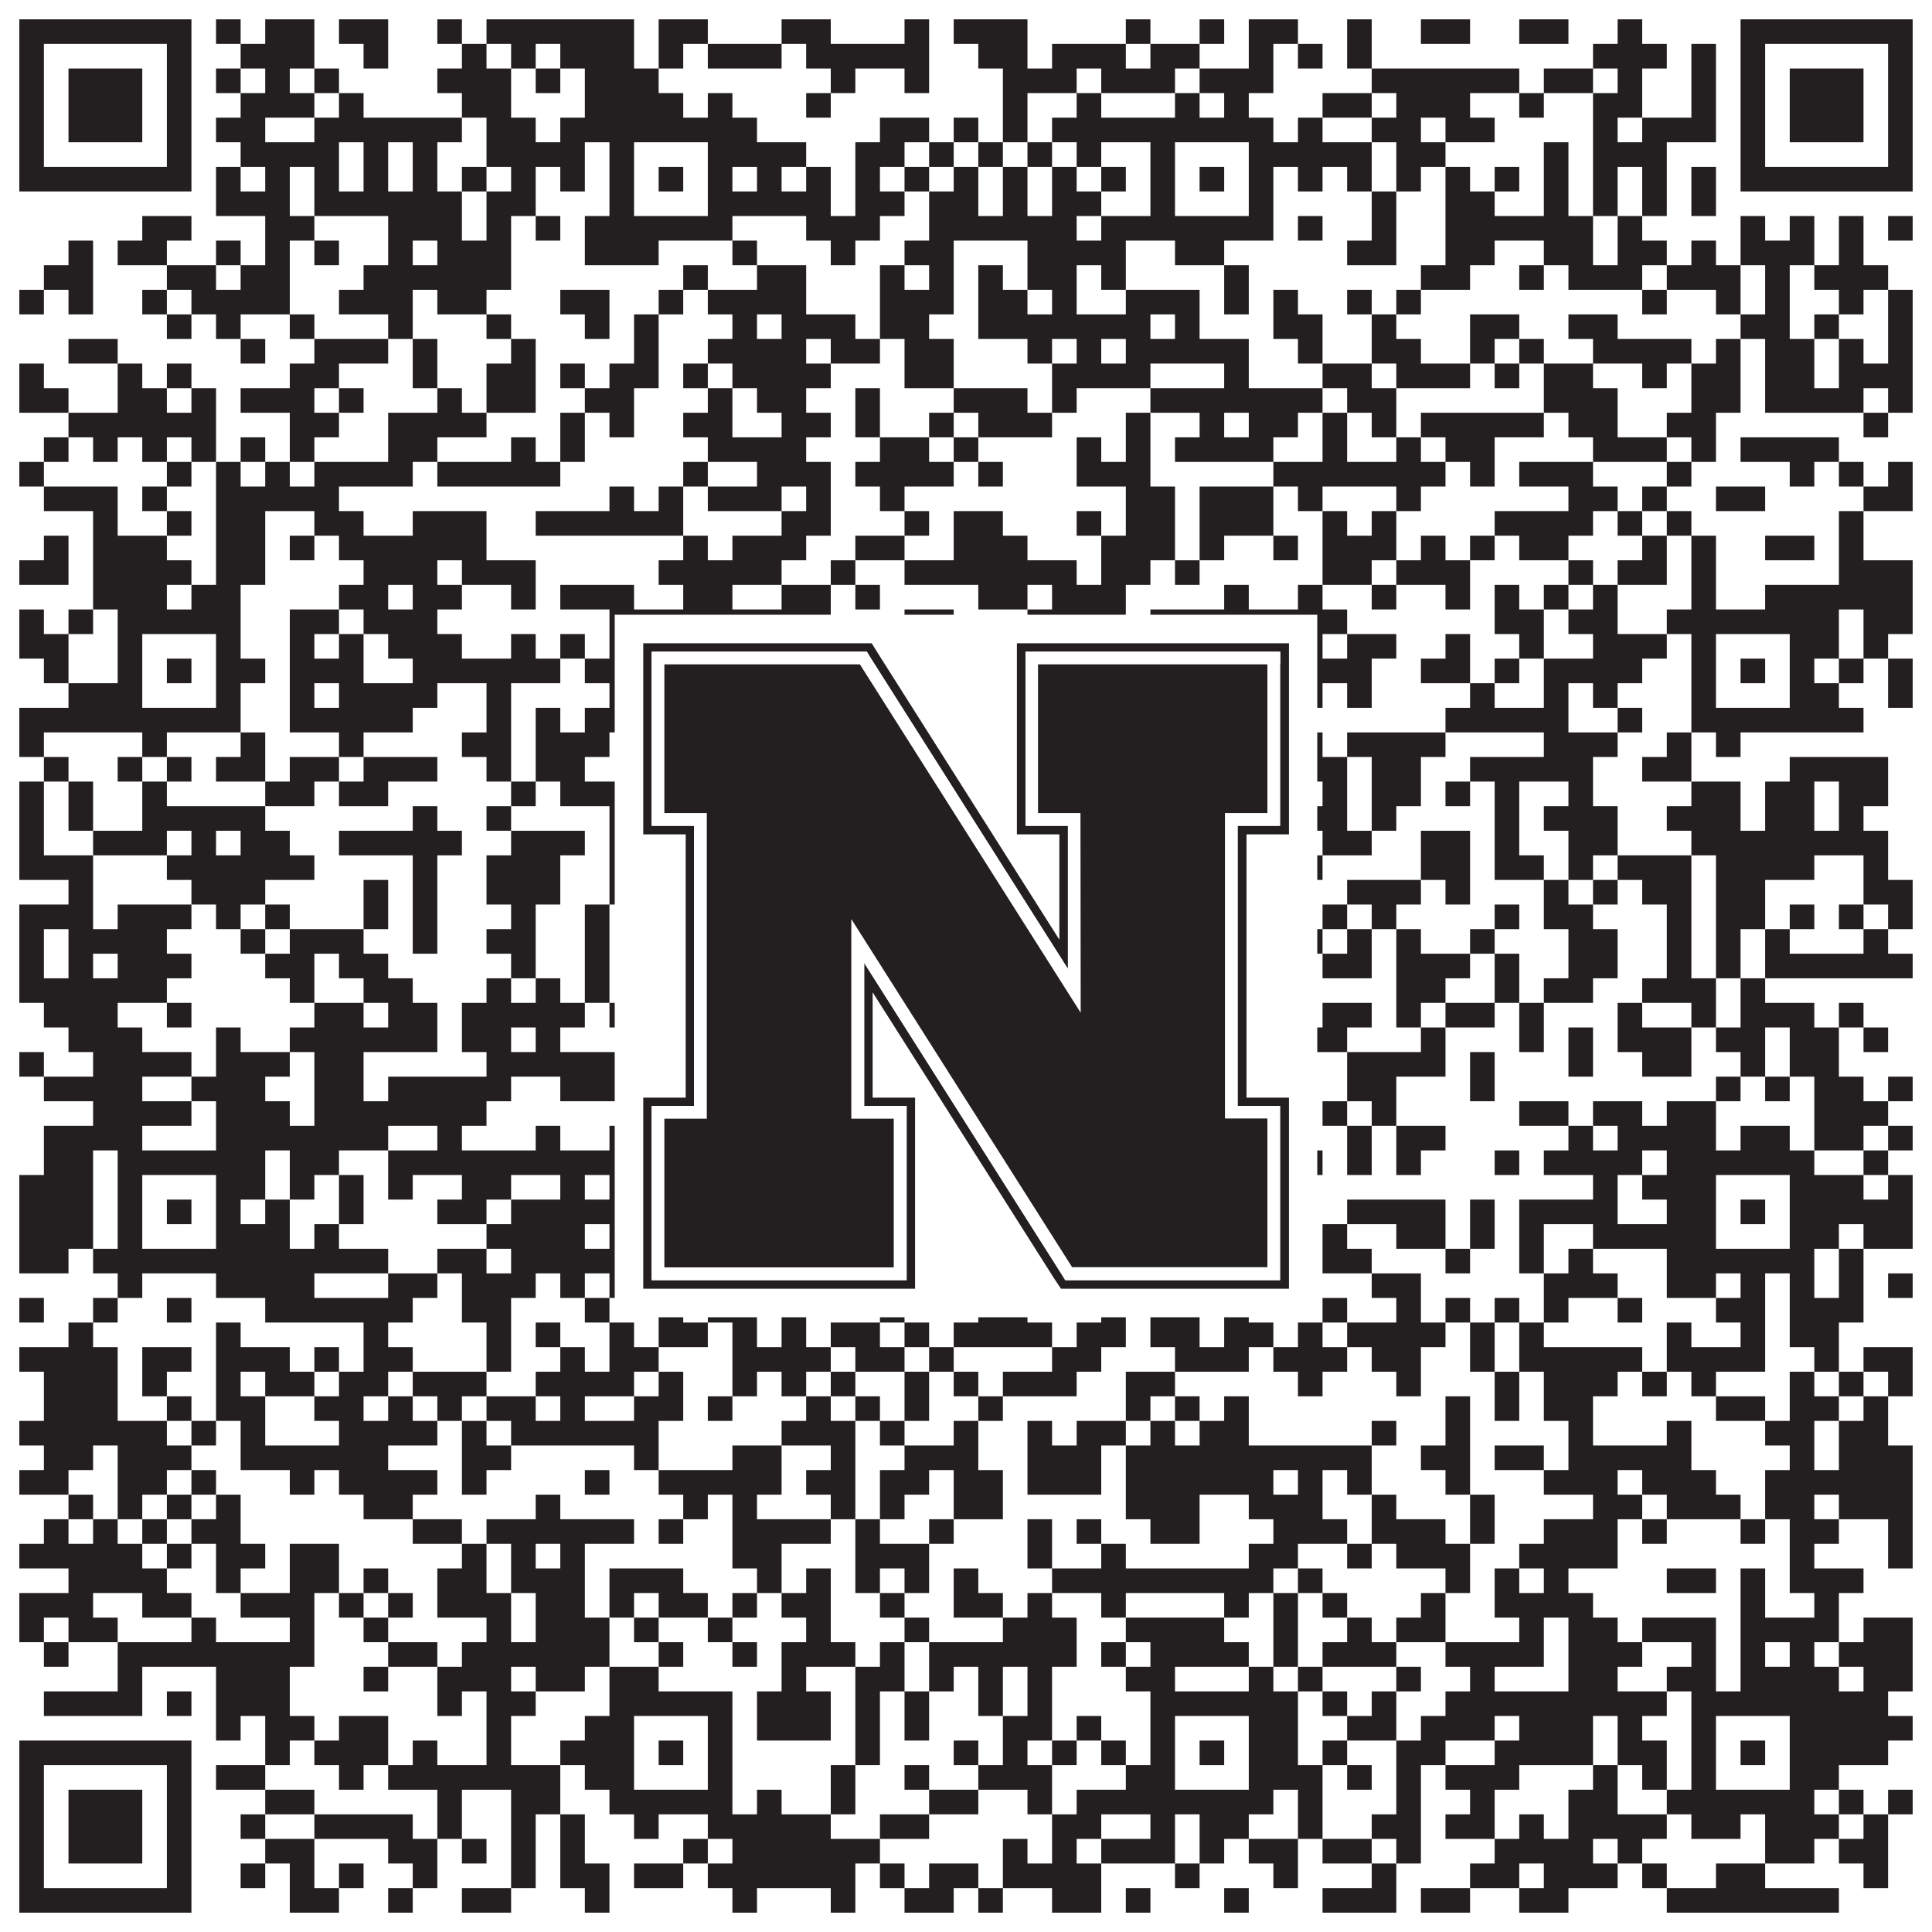
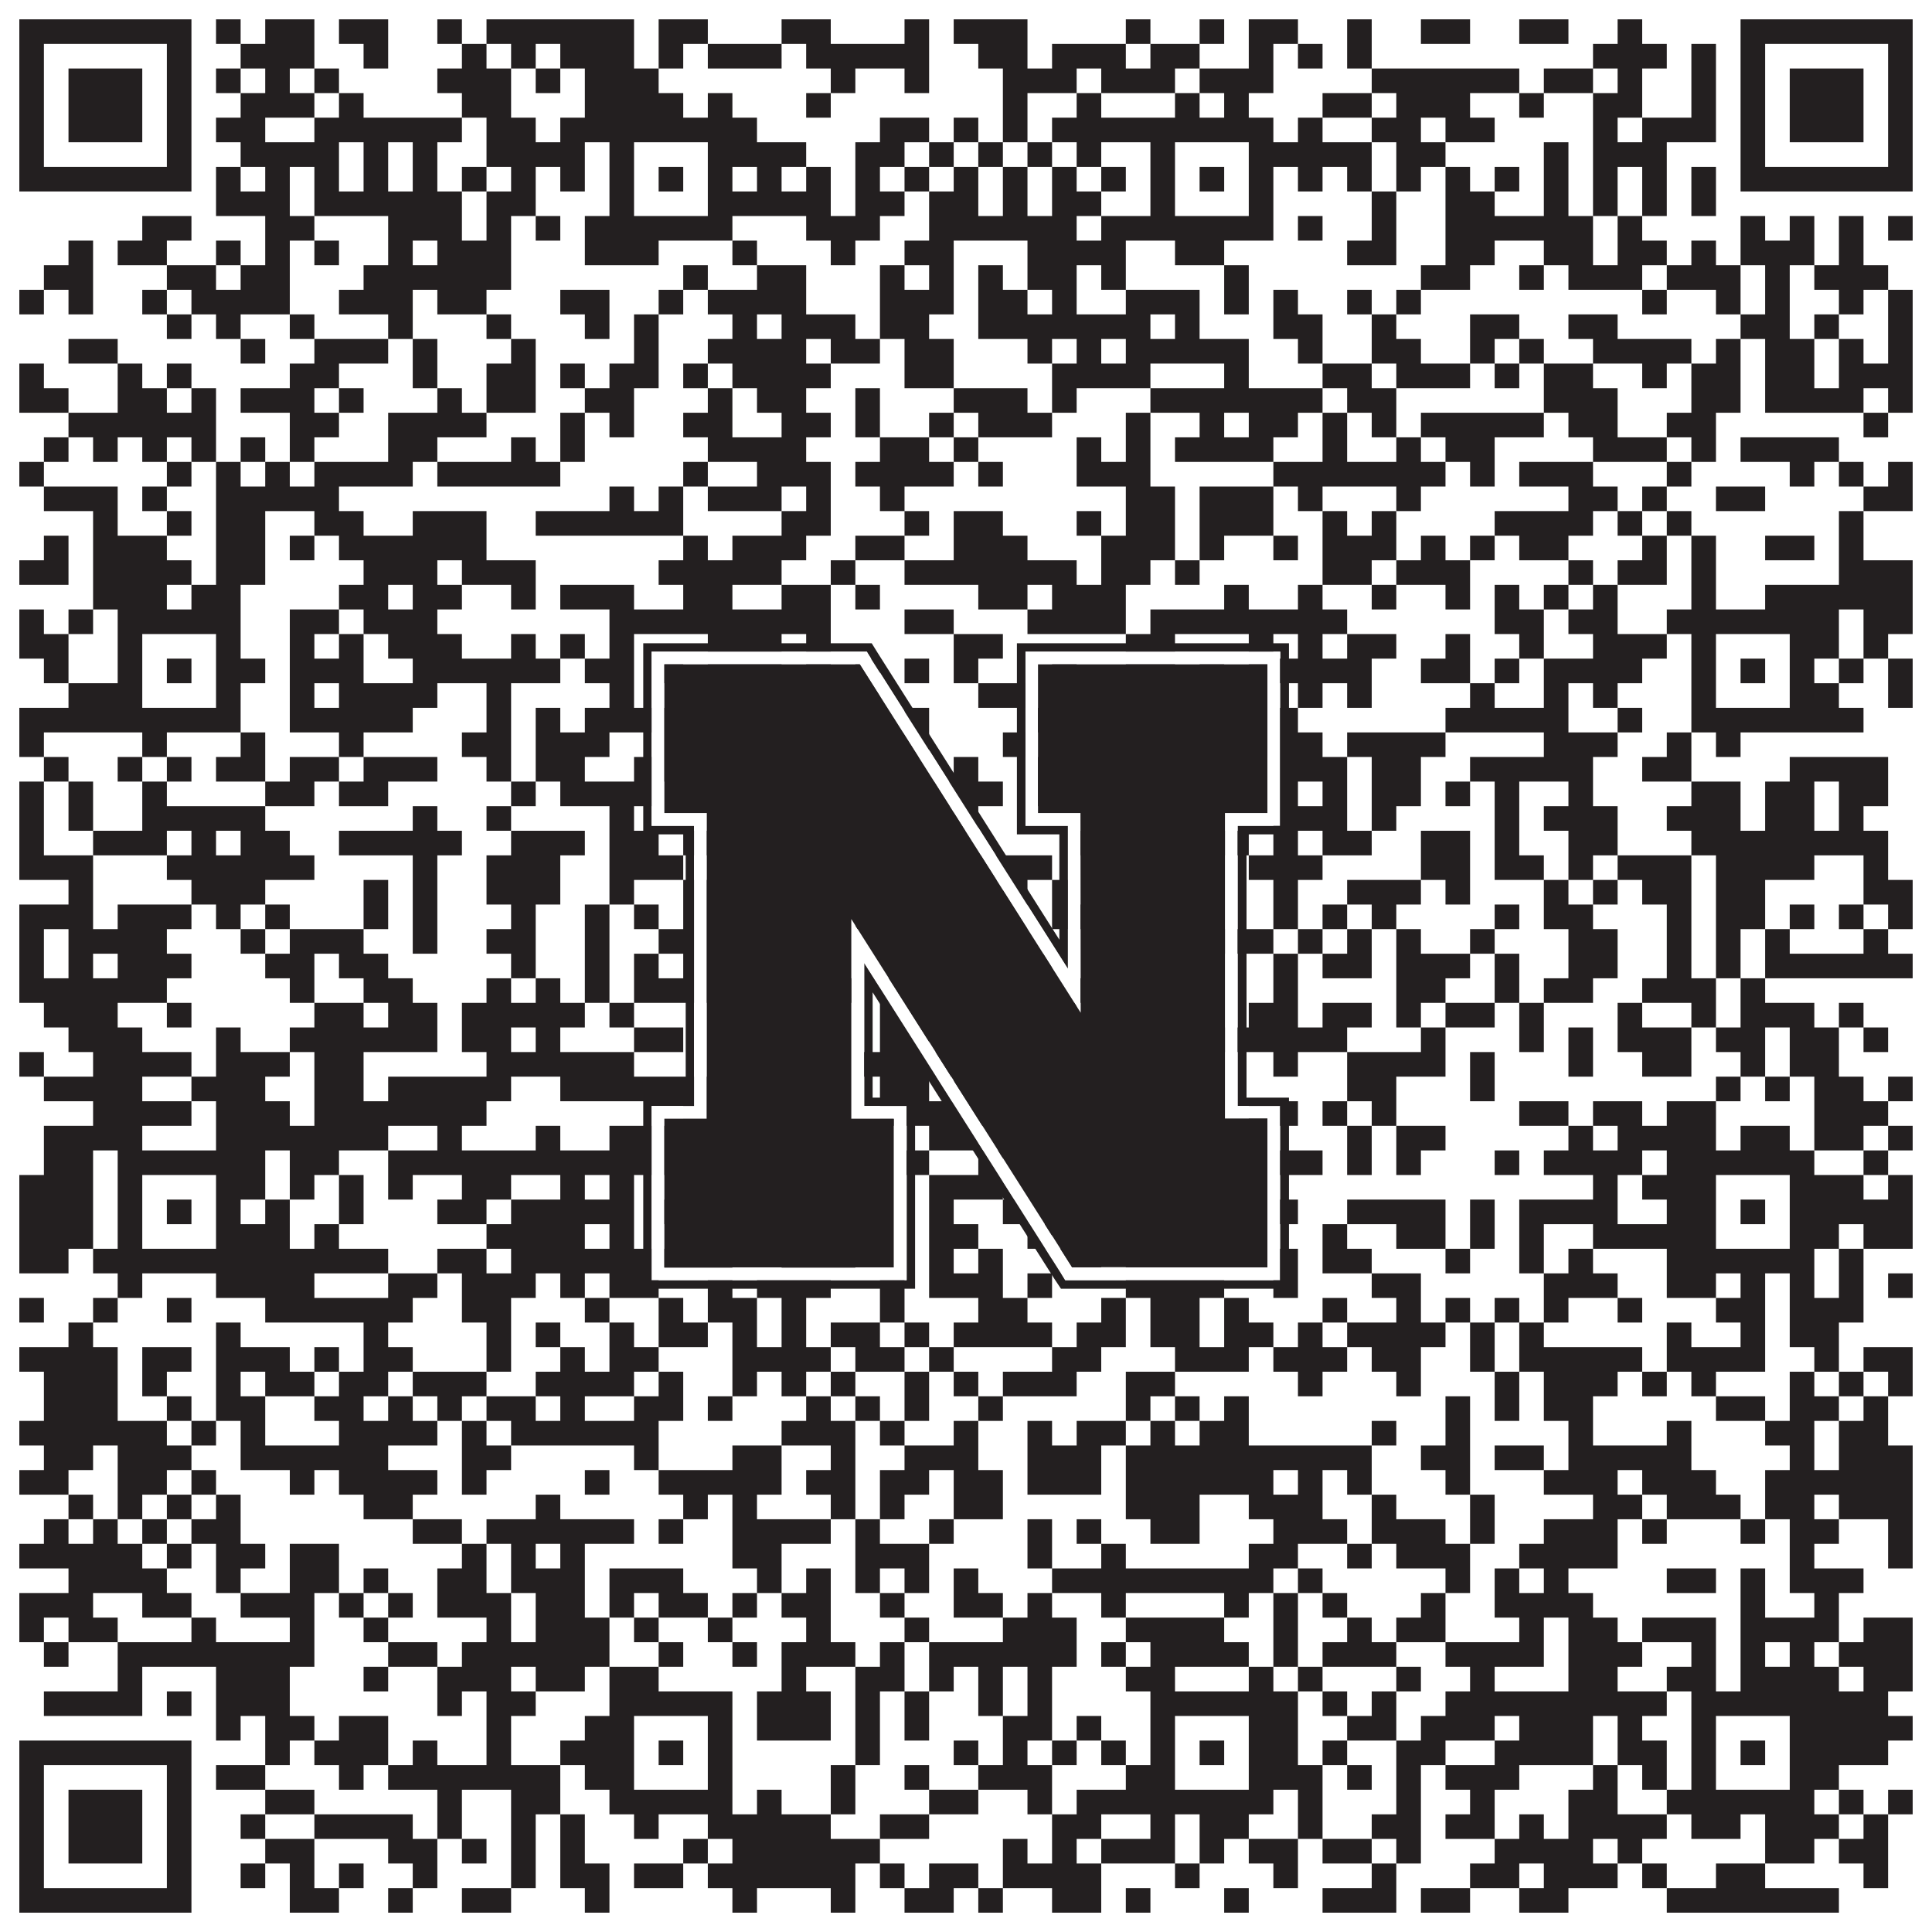
<svg xmlns="http://www.w3.org/2000/svg" version="1.1" width="1100px" height="1100px" viewBox="0 0 1100 1100">
  <rect x="0" y="0" width="1100" height="1100" fill="#ffffff" fill-opacity="1" />
  <path fill="#231f20" fill-opacity="1" d="M11,11L109,11L109,25L11,25ZM123,11L137,11L137,25L123,25ZM151,11L179,11L179,25L151,25ZM193,11L221,11L221,25L193,25ZM249,11L263,11L263,25L249,25ZM277,11L361,11L361,25L277,25ZM375,11L403,11L403,25L375,25ZM445,11L473,11L473,25L445,25ZM515,11L529,11L529,25L515,25ZM543,11L585,11L585,25L543,25ZM641,11L655,11L655,25L641,25ZM683,11L697,11L697,25L683,25ZM711,11L739,11L739,25L711,25ZM767,11L781,11L781,25L767,25ZM809,11L837,11L837,25L809,25ZM865,11L893,11L893,25L865,25ZM921,11L935,11L935,25L921,25ZM991,11L1089,11L1089,25L991,25ZM11,25L25,25L25,39L11,39ZM95,25L109,25L109,39L95,39ZM137,25L179,25L179,39L137,39ZM207,25L221,25L221,39L207,39ZM263,25L277,25L277,39L263,39ZM291,25L305,25L305,39L291,39ZM319,25L361,25L361,39L319,39ZM375,25L389,25L389,39L375,39ZM403,25L445,25L445,39L403,39ZM459,25L529,25L529,39L459,39ZM557,25L585,25L585,39L557,39ZM599,25L641,25L641,39L599,39ZM655,25L683,25L683,39L655,39ZM711,25L725,25L725,39L711,39ZM739,25L753,25L753,39L739,39ZM767,25L781,25L781,39L767,39ZM907,25L949,25L949,39L907,39ZM963,25L977,25L977,39L963,39ZM991,25L1005,25L1005,39L991,39ZM1075,25L1089,25L1089,39L1075,39ZM11,39L25,39L25,53L11,53ZM39,39L81,39L81,53L39,53ZM95,39L109,39L109,53L95,53ZM123,39L137,39L137,53L123,53ZM151,39L165,39L165,53L151,53ZM179,39L193,39L193,53L179,53ZM249,39L291,39L291,53L249,53ZM305,39L319,39L319,53L305,53ZM333,39L375,39L375,53L333,53ZM473,39L487,39L487,53L473,53ZM515,39L529,39L529,53L515,53ZM571,39L613,39L613,53L571,53ZM627,39L669,39L669,53L627,53ZM683,39L725,39L725,53L683,53ZM781,39L865,39L865,53L781,53ZM879,39L907,39L907,53L879,53ZM921,39L935,39L935,53L921,53ZM963,39L977,39L977,53L963,53ZM991,39L1005,39L1005,53L991,53ZM1019,39L1061,39L1061,53L1019,53ZM1075,39L1089,39L1089,53L1075,53ZM11,53L25,53L25,67L11,67ZM39,53L81,53L81,67L39,67ZM95,53L109,53L109,67L95,67ZM137,53L179,53L179,67L137,67ZM193,53L207,53L207,67L193,67ZM263,53L291,53L291,67L263,67ZM333,53L389,53L389,67L333,67ZM403,53L417,53L417,67L403,67ZM459,53L473,53L473,67L459,67ZM571,53L585,53L585,67L571,67ZM613,53L627,53L627,67L613,67ZM669,53L683,53L683,67L669,67ZM697,53L711,53L711,67L697,67ZM753,53L781,53L781,67L753,67ZM795,53L837,53L837,67L795,67ZM865,53L879,53L879,67L865,67ZM907,53L935,53L935,67L907,67ZM963,53L977,53L977,67L963,67ZM991,53L1005,53L1005,67L991,67ZM1019,53L1061,53L1061,67L1019,67ZM1075,53L1089,53L1089,67L1075,67ZM11,67L25,67L25,81L11,81ZM39,67L81,67L81,81L39,81ZM95,67L109,67L109,81L95,81ZM123,67L151,67L151,81L123,81ZM179,67L263,67L263,81L179,81ZM277,67L305,67L305,81L277,81ZM319,67L431,67L431,81L319,81ZM501,67L529,67L529,81L501,81ZM543,67L557,67L557,81L543,81ZM571,67L585,67L585,81L571,81ZM599,67L725,67L725,81L599,81ZM739,67L753,67L753,81L739,81ZM781,67L809,67L809,81L781,81ZM823,67L851,67L851,81L823,81ZM907,67L921,67L921,81L907,81ZM935,67L977,67L977,81L935,81ZM991,67L1005,67L1005,81L991,81ZM1019,67L1061,67L1061,81L1019,81ZM1075,67L1089,67L1089,81L1075,81ZM11,81L25,81L25,95L11,95ZM95,81L109,81L109,95L95,95ZM137,81L193,81L193,95L137,95ZM207,81L221,81L221,95L207,95ZM235,81L249,81L249,95L235,95ZM277,81L333,81L333,95L277,95ZM347,81L361,81L361,95L347,95ZM403,81L459,81L459,95L403,95ZM487,81L515,81L515,95L487,95ZM529,81L543,81L543,95L529,95ZM557,81L571,81L571,95L557,95ZM585,81L599,81L599,95L585,95ZM613,81L627,81L627,95L613,95ZM655,81L669,81L669,95L655,95ZM711,81L781,81L781,95L711,95ZM795,81L823,81L823,95L795,95ZM879,81L893,81L893,95L879,95ZM907,81L949,81L949,95L907,95ZM991,81L1005,81L1005,95L991,95ZM1075,81L1089,81L1089,95L1075,95ZM11,95L109,95L109,109L11,109ZM123,95L137,95L137,109L123,109ZM151,95L165,95L165,109L151,109ZM179,95L193,95L193,109L179,109ZM207,95L221,95L221,109L207,109ZM235,95L249,95L249,109L235,109ZM263,95L277,95L277,109L263,109ZM291,95L305,95L305,109L291,109ZM319,95L333,95L333,109L319,109ZM347,95L361,95L361,109L347,109ZM375,95L389,95L389,109L375,109ZM403,95L417,95L417,109L403,109ZM431,95L445,95L445,109L431,109ZM459,95L473,95L473,109L459,109ZM487,95L501,95L501,109L487,109ZM515,95L529,95L529,109L515,109ZM543,95L557,95L557,109L543,109ZM571,95L585,95L585,109L571,109ZM599,95L613,95L613,109L599,109ZM627,95L641,95L641,109L627,109ZM655,95L669,95L669,109L655,109ZM683,95L697,95L697,109L683,109ZM711,95L725,95L725,109L711,109ZM739,95L753,95L753,109L739,109ZM767,95L781,95L781,109L767,109ZM795,95L809,95L809,109L795,109ZM823,95L837,95L837,109L823,109ZM851,95L865,95L865,109L851,109ZM879,95L893,95L893,109L879,109ZM907,95L921,95L921,109L907,109ZM935,95L949,95L949,109L935,109ZM963,95L977,95L977,109L963,109ZM991,95L1089,95L1089,109L991,109ZM123,109L165,109L165,123L123,123ZM179,109L263,109L263,123L179,123ZM277,109L305,109L305,123L277,123ZM347,109L361,109L361,123L347,123ZM403,109L473,109L473,123L403,123ZM487,109L515,109L515,123L487,123ZM529,109L557,109L557,123L529,123ZM571,109L585,109L585,123L571,123ZM599,109L627,109L627,123L599,123ZM655,109L669,109L669,123L655,123ZM711,109L725,109L725,123L711,123ZM781,109L795,109L795,123L781,123ZM823,109L851,109L851,123L823,123ZM879,109L893,109L893,123L879,123ZM907,109L921,109L921,123L907,123ZM935,109L949,109L949,123L935,123ZM963,109L977,109L977,123L963,123ZM81,123L109,123L109,137L81,137ZM151,123L179,123L179,137L151,137ZM221,123L263,123L263,137L221,137ZM277,123L291,123L291,137L277,137ZM305,123L319,123L319,137L305,137ZM333,123L417,123L417,137L333,137ZM459,123L501,123L501,137L459,137ZM529,123L613,123L613,137L529,137ZM627,123L725,123L725,137L627,137ZM739,123L753,123L753,137L739,137ZM781,123L795,123L795,137L781,137ZM823,123L907,123L907,137L823,137ZM921,123L935,123L935,137L921,137ZM991,123L1005,123L1005,137L991,137ZM1019,123L1033,123L1033,137L1019,137ZM1047,123L1061,123L1061,137L1047,137ZM1075,123L1089,123L1089,137L1075,137ZM39,137L53,137L53,151L39,151ZM67,137L95,137L95,151L67,151ZM123,137L137,137L137,151L123,151ZM151,137L165,137L165,151L151,151ZM179,137L193,137L193,151L179,151ZM221,137L235,137L235,151L221,151ZM249,137L291,137L291,151L249,151ZM333,137L375,137L375,151L333,151ZM417,137L431,137L431,151L417,151ZM473,137L487,137L487,151L473,151ZM515,137L543,137L543,151L515,151ZM585,137L641,137L641,151L585,151ZM669,137L697,137L697,151L669,151ZM767,137L795,137L795,151L767,151ZM823,137L851,137L851,151L823,151ZM879,137L907,137L907,151L879,151ZM921,137L949,137L949,151L921,151ZM963,137L977,137L977,151L963,151ZM991,137L1033,137L1033,151L991,151ZM1047,137L1061,137L1061,151L1047,151ZM25,151L53,151L53,165L25,165ZM95,151L123,151L123,165L95,165ZM137,151L165,151L165,165L137,165ZM207,151L291,151L291,165L207,165ZM389,151L403,151L403,165L389,165ZM431,151L459,151L459,165L431,165ZM501,151L515,151L515,165L501,165ZM529,151L543,151L543,165L529,165ZM557,151L571,151L571,165L557,165ZM585,151L613,151L613,165L585,165ZM627,151L641,151L641,165L627,165ZM697,151L711,151L711,165L697,165ZM809,151L837,151L837,165L809,165ZM865,151L879,151L879,165L865,165ZM893,151L935,151L935,165L893,165ZM949,151L991,151L991,165L949,165ZM1005,151L1019,151L1019,165L1005,165ZM1033,151L1075,151L1075,165L1033,165ZM11,165L25,165L25,179L11,179ZM39,165L53,165L53,179L39,179ZM81,165L95,165L95,179L81,179ZM109,165L165,165L165,179L109,179ZM193,165L235,165L235,179L193,179ZM249,165L277,165L277,179L249,179ZM319,165L347,165L347,179L319,179ZM375,165L389,165L389,179L375,179ZM403,165L459,165L459,179L403,179ZM501,165L543,165L543,179L501,179ZM557,165L585,165L585,179L557,179ZM599,165L613,165L613,179L599,179ZM641,165L683,165L683,179L641,179ZM697,165L711,165L711,179L697,179ZM725,165L739,165L739,179L725,179ZM767,165L781,165L781,179L767,179ZM795,165L809,165L809,179L795,179ZM935,165L949,165L949,179L935,179ZM977,165L991,165L991,179L977,179ZM1005,165L1019,165L1019,179L1005,179ZM1047,165L1061,165L1061,179L1047,179ZM1075,165L1089,165L1089,179L1075,179ZM95,179L109,179L109,193L95,193ZM123,179L137,179L137,193L123,193ZM165,179L179,179L179,193L165,193ZM221,179L235,179L235,193L221,193ZM277,179L291,179L291,193L277,193ZM333,179L347,179L347,193L333,193ZM361,179L375,179L375,193L361,193ZM417,179L431,179L431,193L417,193ZM445,179L487,179L487,193L445,193ZM501,179L529,179L529,193L501,193ZM557,179L655,179L655,193L557,193ZM669,179L683,179L683,193L669,193ZM725,179L753,179L753,193L725,193ZM781,179L795,179L795,193L781,193ZM837,179L865,179L865,193L837,193ZM893,179L921,179L921,193L893,193ZM991,179L1019,179L1019,193L991,193ZM1033,179L1047,179L1047,193L1033,193ZM1075,179L1089,179L1089,193L1075,193ZM39,193L67,193L67,207L39,207ZM137,193L151,193L151,207L137,207ZM179,193L221,193L221,207L179,207ZM235,193L249,193L249,207L235,207ZM291,193L305,193L305,207L291,207ZM361,193L375,193L375,207L361,207ZM403,193L459,193L459,207L403,207ZM473,193L501,193L501,207L473,207ZM515,193L543,193L543,207L515,207ZM585,193L599,193L599,207L585,207ZM613,193L627,193L627,207L613,207ZM641,193L711,193L711,207L641,207ZM739,193L753,193L753,207L739,207ZM781,193L809,193L809,207L781,207ZM837,193L851,193L851,207L837,207ZM865,193L879,193L879,207L865,207ZM907,193L963,193L963,207L907,207ZM977,193L991,193L991,207L977,207ZM1005,193L1033,193L1033,207L1005,207ZM1047,193L1061,193L1061,207L1047,207ZM1075,193L1089,193L1089,207L1075,207ZM11,207L25,207L25,221L11,221ZM67,207L81,207L81,221L67,221ZM95,207L109,207L109,221L95,221ZM165,207L193,207L193,221L165,221ZM235,207L249,207L249,221L235,221ZM277,207L305,207L305,221L277,221ZM319,207L333,207L333,221L319,221ZM347,207L375,207L375,221L347,221ZM389,207L403,207L403,221L389,221ZM417,207L473,207L473,221L417,221ZM515,207L543,207L543,221L515,221ZM599,207L655,207L655,221L599,221ZM697,207L711,207L711,221L697,221ZM753,207L781,207L781,221L753,221ZM795,207L837,207L837,221L795,221ZM851,207L865,207L865,221L851,221ZM879,207L907,207L907,221L879,221ZM935,207L949,207L949,221L935,221ZM963,207L991,207L991,221L963,221ZM1005,207L1033,207L1033,221L1005,221ZM1047,207L1089,207L1089,221L1047,221ZM11,221L39,221L39,235L11,235ZM67,221L95,221L95,235L67,235ZM109,221L123,221L123,235L109,235ZM137,221L179,221L179,235L137,235ZM193,221L207,221L207,235L193,235ZM249,221L263,221L263,235L249,235ZM277,221L305,221L305,235L277,235ZM333,221L361,221L361,235L333,235ZM403,221L417,221L417,235L403,235ZM431,221L459,221L459,235L431,235ZM487,221L501,221L501,235L487,235ZM543,221L585,221L585,235L543,235ZM599,221L613,221L613,235L599,235ZM655,221L753,221L753,235L655,235ZM767,221L795,221L795,235L767,235ZM879,221L921,221L921,235L879,235ZM963,221L991,221L991,235L963,235ZM1005,221L1061,221L1061,235L1005,235ZM1075,221L1089,221L1089,235L1075,235ZM39,235L123,235L123,249L39,249ZM165,235L193,235L193,249L165,249ZM221,235L277,235L277,249L221,249ZM319,235L333,235L333,249L319,249ZM347,235L361,235L361,249L347,249ZM389,235L417,235L417,249L389,249ZM445,235L473,235L473,249L445,249ZM487,235L501,235L501,249L487,249ZM529,235L543,235L543,249L529,249ZM557,235L599,235L599,249L557,249ZM641,235L655,235L655,249L641,249ZM683,235L697,235L697,249L683,249ZM711,235L739,235L739,249L711,249ZM753,235L767,235L767,249L753,249ZM781,235L795,235L795,249L781,249ZM809,235L879,235L879,249L809,249ZM893,235L921,235L921,249L893,249ZM949,235L977,235L977,249L949,249ZM1061,235L1075,235L1075,249L1061,249ZM25,249L39,249L39,263L25,263ZM53,249L67,249L67,263L53,263ZM81,249L95,249L95,263L81,263ZM109,249L123,249L123,263L109,263ZM137,249L151,249L151,263L137,263ZM165,249L179,249L179,263L165,263ZM221,249L249,249L249,263L221,263ZM291,249L305,249L305,263L291,263ZM319,249L333,249L333,263L319,263ZM403,249L459,249L459,263L403,263ZM501,249L529,249L529,263L501,263ZM543,249L557,249L557,263L543,263ZM613,249L627,249L627,263L613,263ZM641,249L655,249L655,263L641,263ZM669,249L725,249L725,263L669,263ZM753,249L767,249L767,263L753,263ZM795,249L809,249L809,263L795,263ZM823,249L851,249L851,263L823,263ZM907,249L949,249L949,263L907,263ZM963,249L977,249L977,263L963,263ZM991,249L1047,249L1047,263L991,263ZM11,263L25,263L25,277L11,277ZM95,263L109,263L109,277L95,277ZM123,263L137,263L137,277L123,277ZM151,263L165,263L165,277L151,277ZM179,263L235,263L235,277L179,277ZM249,263L319,263L319,277L249,277ZM389,263L403,263L403,277L389,277ZM431,263L473,263L473,277L431,277ZM487,263L543,263L543,277L487,277ZM557,263L571,263L571,277L557,277ZM613,263L655,263L655,277L613,277ZM725,263L823,263L823,277L725,277ZM837,263L851,263L851,277L837,277ZM865,263L907,263L907,277L865,277ZM949,263L963,263L963,277L949,277ZM1019,263L1033,263L1033,277L1019,277ZM1047,263L1061,263L1061,277L1047,277ZM1075,263L1089,263L1089,277L1075,277ZM25,277L67,277L67,291L25,291ZM81,277L95,277L95,291L81,291ZM123,277L193,277L193,291L123,291ZM347,277L361,277L361,291L347,291ZM375,277L389,277L389,291L375,291ZM403,277L445,277L445,291L403,291ZM459,277L473,277L473,291L459,291ZM501,277L515,277L515,291L501,291ZM641,277L669,277L669,291L641,291ZM683,277L725,277L725,291L683,291ZM739,277L753,277L753,291L739,291ZM795,277L809,277L809,291L795,291ZM893,277L921,277L921,291L893,291ZM935,277L949,277L949,291L935,291ZM977,277L1005,277L1005,291L977,291ZM1061,277L1089,277L1089,291L1061,291ZM53,291L67,291L67,305L53,305ZM95,291L109,291L109,305L95,305ZM123,291L151,291L151,305L123,305ZM179,291L207,291L207,305L179,305ZM235,291L277,291L277,305L235,305ZM305,291L389,291L389,305L305,305ZM445,291L473,291L473,305L445,305ZM515,291L529,291L529,305L515,305ZM543,291L571,291L571,305L543,305ZM613,291L627,291L627,305L613,305ZM641,291L669,291L669,305L641,305ZM683,291L725,291L725,305L683,305ZM753,291L767,291L767,305L753,305ZM781,291L795,291L795,305L781,305ZM851,291L907,291L907,305L851,305ZM921,291L935,291L935,305L921,305ZM949,291L963,291L963,305L949,305ZM1047,291L1061,291L1061,305L1047,305ZM25,305L39,305L39,319L25,319ZM53,305L95,305L95,319L53,319ZM123,305L151,305L151,319L123,319ZM165,305L179,305L179,319L165,319ZM193,305L277,305L277,319L193,319ZM389,305L403,305L403,319L389,319ZM417,305L459,305L459,319L417,319ZM487,305L515,305L515,319L487,319ZM543,305L585,305L585,319L543,319ZM627,305L669,305L669,319L627,319ZM683,305L697,305L697,319L683,319ZM725,305L739,305L739,319L725,319ZM753,305L795,305L795,319L753,319ZM809,305L823,305L823,319L809,319ZM837,305L851,305L851,319L837,319ZM865,305L893,305L893,319L865,319ZM935,305L949,305L949,319L935,319ZM963,305L977,305L977,319L963,319ZM1005,305L1033,305L1033,319L1005,319ZM1047,305L1061,305L1061,319L1047,319ZM11,319L39,319L39,333L11,333ZM53,319L109,319L109,333L53,333ZM123,319L151,319L151,333L123,333ZM207,319L249,319L249,333L207,333ZM263,319L305,319L305,333L263,333ZM375,319L445,319L445,333L375,333ZM473,319L487,319L487,333L473,333ZM515,319L613,319L613,333L515,333ZM627,319L655,319L655,333L627,333ZM669,319L683,319L683,333L669,333ZM753,319L781,319L781,333L753,333ZM795,319L837,319L837,333L795,333ZM893,319L907,319L907,333L893,333ZM921,319L949,319L949,333L921,333ZM963,319L977,319L977,333L963,333ZM1047,319L1089,319L1089,333L1047,333ZM53,333L95,333L95,347L53,347ZM109,333L137,333L137,347L109,347ZM193,333L221,333L221,347L193,347ZM235,333L263,333L263,347L235,347ZM291,333L305,333L305,347L291,347ZM319,333L361,333L361,347L319,347ZM389,333L417,333L417,347L389,347ZM445,333L473,333L473,347L445,347ZM487,333L501,333L501,347L487,347ZM557,333L585,333L585,347L557,347ZM599,333L641,333L641,347L599,347ZM697,333L711,333L711,347L697,347ZM739,333L753,333L753,347L739,347ZM781,333L795,333L795,347L781,347ZM823,333L837,333L837,347L823,347ZM851,333L865,333L865,347L851,347ZM879,333L893,333L893,347L879,347ZM907,333L921,333L921,347L907,347ZM963,333L977,333L977,347L963,347ZM1005,333L1089,333L1089,347L1005,347ZM11,347L25,347L25,361L11,361ZM39,347L53,347L53,361L39,361ZM67,347L137,347L137,361L67,361ZM165,347L193,347L193,361L165,361ZM207,347L249,347L249,361L207,361ZM347,347L473,347L473,361L347,361ZM515,347L543,347L543,361L515,361ZM585,347L641,347L641,361L585,361ZM655,347L767,347L767,361L655,361ZM851,347L879,347L879,361L851,361ZM893,347L921,347L921,361L893,361ZM949,347L1047,347L1047,361L949,361ZM1061,347L1089,347L1089,361L1061,361ZM11,361L39,361L39,375L11,375ZM67,361L81,361L81,375L67,375ZM123,361L137,361L137,375L123,375ZM165,361L179,361L179,375L165,375ZM193,361L207,361L207,375L193,375ZM221,361L263,361L263,375L221,375ZM291,361L305,361L305,375L291,375ZM319,361L333,361L333,375L319,375ZM347,361L361,361L361,375L347,375ZM403,361L445,361L445,375L403,375ZM459,361L473,361L473,375L459,375ZM543,361L571,361L571,375L543,375ZM641,361L669,361L669,375L641,375ZM711,361L725,361L725,375L711,375ZM739,361L753,361L753,375L739,375ZM767,361L795,361L795,375L767,375ZM823,361L837,361L837,375L823,375ZM865,361L879,361L879,375L865,375ZM907,361L949,361L949,375L907,375ZM963,361L977,361L977,375L963,375ZM1019,361L1047,361L1047,375L1019,375ZM1061,361L1075,361L1075,375L1061,375ZM25,375L39,375L39,389L25,389ZM67,375L81,375L81,389L67,389ZM95,375L109,375L109,389L95,389ZM123,375L151,375L151,389L123,389ZM165,375L207,375L207,389L165,389ZM235,375L319,375L319,389L235,389ZM333,375L361,375L361,389L333,389ZM375,375L389,375L389,389L375,389ZM403,375L445,375L445,389L403,389ZM459,375L473,375L473,389L459,389ZM487,375L501,375L501,389L487,389ZM515,375L529,375L529,389L515,389ZM543,375L557,375L557,389L543,389ZM599,375L613,375L613,389L599,389ZM641,375L669,375L669,389L641,389ZM683,375L697,375L697,389L683,389ZM711,375L781,375L781,389L711,389ZM809,375L837,375L837,389L809,389ZM851,375L865,375L865,389L851,389ZM879,375L935,375L935,389L879,389ZM963,375L977,375L977,389L963,389ZM991,375L1005,375L1005,389L991,389ZM1019,375L1033,375L1033,389L1019,389ZM1047,375L1061,375L1061,389L1047,389ZM1075,375L1089,375L1089,389L1075,389ZM39,389L81,389L81,403L39,403ZM123,389L137,389L137,403L123,403ZM165,389L179,389L179,403L165,403ZM193,389L249,389L249,403L193,403ZM277,389L291,389L291,403L277,403ZM347,389L361,389L361,403L347,403ZM403,389L445,389L445,403L403,403ZM459,389L501,389L501,403L459,403ZM557,389L585,389L585,403L557,403ZM599,389L613,389L613,403L599,403ZM627,389L641,389L641,403L627,403ZM655,389L669,389L669,403L655,403ZM711,389L725,389L725,403L711,403ZM739,389L753,389L753,403L739,403ZM767,389L781,389L781,403L767,403ZM837,389L851,389L851,403L837,403ZM879,389L893,389L893,403L879,403ZM907,389L921,389L921,403L907,403ZM963,389L977,389L977,403L963,403ZM1019,389L1047,389L1047,403L1019,403ZM1075,389L1089,389L1089,403L1075,403ZM11,403L137,403L137,417L11,417ZM165,403L235,403L235,417L165,417ZM277,403L291,403L291,417L277,417ZM305,403L319,403L319,417L305,417ZM333,403L417,403L417,417L333,417ZM431,403L445,403L445,417L431,417ZM473,403L501,403L501,417L473,417ZM515,403L529,403L529,417L515,417ZM585,403L613,403L613,417L585,417ZM641,403L739,403L739,417L641,417ZM823,403L893,403L893,417L823,417ZM921,403L935,403L935,417L921,417ZM963,403L1061,403L1061,417L963,417ZM11,417L25,417L25,431L11,431ZM81,417L95,417L95,431L81,431ZM137,417L151,417L151,431L137,431ZM193,417L207,417L207,431L193,431ZM263,417L291,417L291,431L263,431ZM305,417L347,417L347,431L305,431ZM375,417L403,417L403,431L375,431ZM417,417L431,417L431,431L417,431ZM445,417L459,417L459,431L445,431ZM487,417L529,417L529,431L487,431ZM571,417L585,417L585,431L571,431ZM599,417L613,417L613,431L599,431ZM655,417L669,417L669,431L655,431ZM683,417L697,417L697,431L683,431ZM711,417L753,417L753,431L711,431ZM767,417L823,417L823,431L767,431ZM879,417L921,417L921,431L879,431ZM949,417L963,417L963,431L949,431ZM977,417L991,417L991,431L977,431ZM25,431L39,431L39,445L25,445ZM67,431L81,431L81,445L67,445ZM95,431L109,431L109,445L95,445ZM123,431L151,431L151,445L123,445ZM165,431L193,431L193,445L165,445ZM207,431L249,431L249,445L207,445ZM277,431L291,431L291,445L277,445ZM305,431L333,431L333,445L305,445ZM361,431L389,431L389,445L361,445ZM445,431L473,431L473,445L445,445ZM543,431L557,431L557,445L543,445ZM585,431L613,431L613,445L585,445ZM669,431L683,431L683,445L669,445ZM697,431L711,431L711,445L697,445ZM725,431L767,431L767,445L725,445ZM781,431L809,431L809,445L781,445ZM837,431L907,431L907,445L837,445ZM935,431L963,431L963,445L935,445ZM1019,431L1075,431L1075,445L1019,445ZM11,445L25,445L25,459L11,459ZM39,445L53,445L53,459L39,459ZM81,445L95,445L95,459L81,459ZM151,445L179,445L179,459L151,459ZM193,445L221,445L221,459L193,459ZM291,445L305,445L305,459L291,459ZM319,445L375,445L375,459L319,459ZM431,445L445,445L445,459L431,459ZM473,445L515,445L515,459L473,459ZM529,445L571,445L571,459L529,459ZM585,445L599,445L599,459L585,459ZM613,445L627,445L627,459L613,459ZM669,445L683,445L683,459L669,459ZM697,445L711,445L711,459L697,459ZM725,445L739,445L739,459L725,459ZM753,445L767,445L767,459L753,459ZM781,445L809,445L809,459L781,459ZM823,445L837,445L837,459L823,459ZM851,445L865,445L865,459L851,459ZM893,445L907,445L907,459L893,459ZM963,445L991,445L991,459L963,459ZM1005,445L1033,445L1033,459L1005,459ZM1047,445L1075,445L1075,459L1047,459ZM11,459L25,459L25,473L11,473ZM39,459L53,459L53,473L39,473ZM81,459L151,459L151,473L81,473ZM235,459L249,459L249,473L235,473ZM277,459L291,459L291,473L277,473ZM347,459L361,459L361,473L347,473ZM403,459L445,459L445,473L403,473ZM459,459L501,459L501,473L459,473ZM515,459L529,459L529,473L515,473ZM543,459L557,459L557,473L543,473ZM627,459L641,459L641,473L627,473ZM655,459L669,459L669,473L655,473ZM725,459L767,459L767,473L725,473ZM781,459L795,459L795,473L781,473ZM851,459L865,459L865,473L851,473ZM879,459L921,459L921,473L879,473ZM949,459L991,459L991,473L949,473ZM1005,459L1033,459L1033,473L1005,473ZM1047,459L1061,459L1061,473L1047,473ZM11,473L25,473L25,487L11,487ZM53,473L95,473L95,487L53,487ZM109,473L123,473L123,487L109,487ZM137,473L165,473L165,487L137,487ZM193,473L263,473L263,487L193,487ZM291,473L333,473L333,487L291,487ZM347,473L375,473L375,487L347,487ZM389,473L417,473L417,487L389,487ZM445,473L459,473L459,487L445,487ZM473,473L487,473L487,487L473,487ZM613,473L641,473L641,487L613,487ZM669,473L683,473L683,487L669,487ZM697,473L711,473L711,487L697,487ZM725,473L739,473L739,487L725,487ZM753,473L781,473L781,487L753,487ZM809,473L837,473L837,487L809,487ZM851,473L865,473L865,487L851,487ZM893,473L921,473L921,487L893,487ZM963,473L1075,473L1075,487L963,487ZM11,487L53,487L53,501L11,501ZM95,487L179,487L179,501L95,501ZM235,487L249,487L249,501L235,501ZM277,487L319,487L319,501L277,501ZM347,487L389,487L389,501L347,501ZM403,487L417,487L417,501L403,501ZM445,487L473,487L473,501L445,501ZM487,487L515,487L515,501L487,501ZM557,487L599,487L599,501L557,501ZM627,487L669,487L669,501L627,501ZM711,487L753,487L753,501L711,501ZM809,487L837,487L837,501L809,501ZM851,487L879,487L879,501L851,501ZM893,487L907,487L907,501L893,501ZM921,487L963,487L963,501L921,501ZM977,487L1033,487L1033,501L977,501ZM1061,487L1075,487L1075,501L1061,501ZM39,501L53,501L53,515L39,515ZM109,501L151,501L151,515L109,515ZM207,501L221,501L221,515L207,515ZM235,501L249,501L249,515L235,515ZM277,501L319,501L319,515L277,515ZM347,501L361,501L361,515L347,515ZM389,501L403,501L403,515L389,515ZM417,501L445,501L445,515L417,515ZM473,501L487,501L487,515L473,515ZM529,501L543,501L543,515L529,515ZM571,501L585,501L585,515L571,515ZM599,501L613,501L613,515L599,515ZM627,501L655,501L655,515L627,515ZM725,501L739,501L739,515L725,515ZM767,501L809,501L809,515L767,515ZM823,501L837,501L837,515L823,515ZM879,501L893,501L893,515L879,515ZM907,501L921,501L921,515L907,515ZM935,501L963,501L963,515L935,515ZM977,501L1005,501L1005,515L977,515ZM1061,501L1089,501L1089,515L1061,515ZM11,515L53,515L53,529L11,529ZM67,515L109,515L109,529L67,529ZM123,515L137,515L137,529L123,529ZM151,515L165,515L165,529L151,529ZM207,515L221,515L221,529L207,529ZM235,515L249,515L249,529L235,529ZM291,515L305,515L305,529L291,529ZM333,515L347,515L347,529L333,529ZM361,515L375,515L375,529L361,529ZM389,515L473,515L473,529L389,529ZM487,515L515,515L515,529L487,529ZM529,515L557,515L557,529L529,529ZM571,515L585,515L585,529L571,529ZM599,515L627,515L627,529L599,529ZM669,515L697,515L697,529L669,529ZM725,515L739,515L739,529L725,529ZM753,515L767,515L767,529L753,529ZM781,515L795,515L795,529L781,529ZM851,515L865,515L865,529L851,529ZM879,515L907,515L907,529L879,529ZM949,515L963,515L963,529L949,529ZM977,515L1005,515L1005,529L977,529ZM1019,515L1033,515L1033,529L1019,529ZM1047,515L1061,515L1061,529L1047,529ZM1075,515L1089,515L1089,529L1075,529ZM11,529L25,529L25,543L11,543ZM39,529L95,529L95,543L39,543ZM137,529L151,529L151,543L137,543ZM165,529L207,529L207,543L165,543ZM235,529L249,529L249,543L235,543ZM277,529L305,529L305,543L277,543ZM333,529L347,529L347,543L333,543ZM375,529L445,529L445,543L375,543ZM501,529L515,529L515,543L501,543ZM627,529L669,529L669,543L627,543ZM683,529L725,529L725,543L683,543ZM739,529L753,529L753,543L739,543ZM767,529L781,529L781,543L767,543ZM795,529L809,529L809,543L795,543ZM837,529L851,529L851,543L837,543ZM893,529L921,529L921,543L893,543ZM949,529L963,529L963,543L949,543ZM977,529L991,529L991,543L977,543ZM1005,529L1019,529L1019,543L1005,543ZM1061,529L1075,529L1075,543L1061,543ZM11,543L25,543L25,557L11,557ZM39,543L53,543L53,557L39,557ZM67,543L109,543L109,557L67,557ZM151,543L179,543L179,557L151,557ZM193,543L221,543L221,557L193,557ZM291,543L305,543L305,557L291,557ZM333,543L347,543L347,557L333,557ZM361,543L375,543L375,557L361,557ZM389,543L417,543L417,557L389,557ZM431,543L445,543L445,557L431,557ZM459,543L473,543L473,557L459,557ZM515,543L529,543L529,557L515,557ZM543,543L599,543L599,557L543,557ZM641,543L683,543L683,557L641,557ZM725,543L739,543L739,557L725,557ZM753,543L781,543L781,557L753,557ZM795,543L837,543L837,557L795,557ZM851,543L865,543L865,557L851,557ZM893,543L921,543L921,557L893,557ZM949,543L963,543L963,557L949,557ZM977,543L991,543L991,557L977,557ZM1005,543L1089,543L1089,557L1005,557ZM11,557L95,557L95,571L11,571ZM165,557L179,557L179,571L165,571ZM207,557L235,557L235,571L207,571ZM277,557L291,557L291,571L277,571ZM305,557L319,557L319,571L305,571ZM333,557L347,557L347,571L333,571ZM361,557L403,557L403,571L361,571ZM417,557L431,557L431,571L417,571ZM459,557L487,557L487,571L459,571ZM501,557L515,557L515,571L501,571ZM543,557L557,557L557,571L543,571ZM613,557L655,557L655,571L613,571ZM683,557L697,557L697,571L683,571ZM725,557L739,557L739,571L725,571ZM795,557L823,557L823,571L795,571ZM851,557L865,557L865,571L851,571ZM879,557L907,557L907,571L879,571ZM935,557L977,557L977,571L935,571ZM991,557L1005,557L1005,571L991,571ZM25,571L67,571L67,585L25,585ZM95,571L109,571L109,585L95,585ZM179,571L207,571L207,585L179,585ZM221,571L249,571L249,585L221,585ZM263,571L333,571L333,585L263,585ZM347,571L361,571L361,585L347,585ZM403,571L431,571L431,585L403,585ZM501,571L529,571L529,585L501,585ZM543,571L557,571L557,585L543,585ZM571,571L585,571L585,585L571,585ZM599,571L613,571L613,585L599,585ZM711,571L739,571L739,585L711,585ZM753,571L781,571L781,585L753,585ZM795,571L809,571L809,585L795,585ZM823,571L851,571L851,585L823,585ZM865,571L879,571L879,585L865,585ZM921,571L935,571L935,585L921,585ZM963,571L977,571L977,585L963,585ZM991,571L1033,571L1033,585L991,585ZM1047,571L1061,571L1061,585L1047,585ZM39,585L81,585L81,599L39,599ZM123,585L137,585L137,599L123,599ZM165,585L249,585L249,599L165,599ZM263,585L291,585L291,599L263,599ZM305,585L319,585L319,599L305,599ZM361,585L389,585L389,599L361,599ZM417,585L445,585L445,599L417,599ZM459,585L473,585L473,599L459,599ZM501,585L529,585L529,599L501,599ZM557,585L585,585L585,599L557,599ZM599,585L613,585L613,599L599,599ZM641,585L655,585L655,599L641,599ZM697,585L767,585L767,599L697,599ZM809,585L823,585L823,599L809,599ZM865,585L879,585L879,599L865,599ZM893,585L907,585L907,599L893,599ZM921,585L963,585L963,599L921,599ZM977,585L1005,585L1005,599L977,599ZM1019,585L1047,585L1047,599L1019,599ZM1061,585L1075,585L1075,599L1061,599ZM11,599L25,599L25,613L11,613ZM53,599L109,599L109,613L53,613ZM123,599L165,599L165,613L123,613ZM179,599L207,599L207,613L179,613ZM277,599L361,599L361,613L277,613ZM459,599L473,599L473,613L459,613ZM487,599L543,599L543,613L487,613ZM557,599L655,599L655,613L557,613ZM669,599L683,599L683,613L669,613ZM725,599L739,599L739,613L725,613ZM767,599L823,599L823,613L767,613ZM837,599L851,599L851,613L837,613ZM893,599L907,599L907,613L893,613ZM935,599L963,599L963,613L935,613ZM991,599L1005,599L1005,613L991,613ZM1019,599L1047,599L1047,613L1019,613ZM25,613L81,613L81,627L25,627ZM109,613L151,613L151,627L109,627ZM179,613L207,613L207,627L179,627ZM221,613L291,613L291,627L221,627ZM319,613L403,613L403,627L319,627ZM417,613L445,613L445,627L417,627ZM501,613L529,613L529,627L501,627ZM543,613L557,613L557,627L543,627ZM571,613L599,613L599,627L571,627ZM613,613L655,613L655,627L613,627ZM669,613L697,613L697,627L669,627ZM767,613L795,613L795,627L767,627ZM837,613L851,613L851,627L837,627ZM977,613L991,613L991,627L977,627ZM1005,613L1019,613L1019,627L1005,627ZM1033,613L1061,613L1061,627L1033,627ZM1075,613L1089,613L1089,627L1075,627ZM53,627L109,627L109,641L53,641ZM123,627L165,627L165,641L123,641ZM179,627L277,627L277,641L179,641ZM389,627L403,627L403,641L389,641ZM417,627L431,627L431,641L417,641ZM445,627L459,627L459,641L445,641ZM501,627L571,627L571,641L501,641ZM599,627L613,627L613,641L599,641ZM627,627L683,627L683,641L627,641ZM711,627L739,627L739,641L711,641ZM753,627L767,627L767,641L753,641ZM781,627L795,627L795,641L781,641ZM865,627L893,627L893,641L865,641ZM907,627L935,627L935,641L907,641ZM949,627L977,627L977,641L949,641ZM1033,627L1075,627L1075,641L1033,641ZM25,641L81,641L81,655L25,655ZM123,641L221,641L221,655L123,655ZM249,641L263,641L263,655L249,655ZM305,641L319,641L319,655L305,655ZM347,641L403,641L403,655L347,655ZM431,641L445,641L445,655L431,655ZM529,641L557,641L557,655L529,655ZM613,641L627,641L627,655L613,655ZM641,641L655,641L655,655L641,655ZM669,641L725,641L725,655L669,655ZM767,641L781,641L781,655L767,655ZM795,641L823,641L823,655L795,655ZM893,641L907,641L907,655L893,655ZM921,641L977,641L977,655L921,655ZM991,641L1019,641L1019,655L991,655ZM1033,641L1061,641L1061,655L1033,655ZM1075,641L1089,641L1089,655L1075,655ZM25,655L53,655L53,669L25,669ZM67,655L151,655L151,669L67,669ZM165,655L193,655L193,669L165,669ZM221,655L417,655L417,669L221,669ZM459,655L487,655L487,669L459,669ZM515,655L529,655L529,669L515,669ZM557,655L571,655L571,669L557,669ZM585,655L627,655L627,669L585,669ZM641,655L753,655L753,669L641,669ZM767,655L781,655L781,669L767,669ZM795,655L809,655L809,669L795,669ZM851,655L865,655L865,669L851,669ZM879,655L935,655L935,669L879,669ZM949,655L1033,655L1033,669L949,669ZM1061,655L1075,655L1075,669L1061,669ZM11,669L53,669L53,683L11,683ZM67,669L81,669L81,683L67,683ZM123,669L151,669L151,683L123,683ZM165,669L179,669L179,683L165,683ZM193,669L207,669L207,683L193,683ZM221,669L235,669L235,683L221,683ZM263,669L291,669L291,683L263,683ZM319,669L333,669L333,683L319,683ZM347,669L361,669L361,683L347,683ZM403,669L431,669L431,683L403,683ZM473,669L487,669L487,683L473,683ZM529,669L571,669L571,683L529,683ZM599,669L613,669L613,683L599,683ZM655,669L669,669L669,683L655,683ZM711,669L725,669L725,683L711,683ZM907,669L921,669L921,683L907,683ZM935,669L977,669L977,683L935,683ZM1019,669L1061,669L1061,683L1019,683ZM1075,669L1089,669L1089,683L1075,683ZM11,683L53,683L53,697L11,697ZM67,683L81,683L81,697L67,697ZM95,683L109,683L109,697L95,697ZM123,683L137,683L137,697L123,697ZM151,683L165,683L165,697L151,697ZM193,683L207,683L207,697L193,697ZM249,683L277,683L277,697L249,697ZM291,683L361,683L361,697L291,697ZM375,683L389,683L389,697L375,697ZM403,683L431,683L431,697L403,697ZM459,683L473,683L473,697L459,697ZM487,683L501,683L501,697L487,697ZM529,683L543,683L543,697L529,697ZM571,683L585,683L585,697L571,697ZM613,683L669,683L669,697L613,697ZM683,683L697,683L697,697L683,697ZM711,683L739,683L739,697L711,697ZM767,683L823,683L823,697L767,697ZM837,683L851,683L851,697L837,697ZM865,683L921,683L921,697L865,697ZM949,683L977,683L977,697L949,697ZM991,683L1005,683L1005,697L991,697ZM1019,683L1089,683L1089,697L1019,697ZM11,697L53,697L53,711L11,711ZM67,697L81,697L81,711L67,711ZM123,697L165,697L165,711L123,711ZM179,697L193,697L193,711L179,711ZM277,697L333,697L333,711L277,711ZM347,697L361,697L361,711L347,711ZM403,697L431,697L431,711L403,711ZM445,697L459,697L459,711L445,711ZM529,697L557,697L557,711L529,711ZM585,697L599,697L599,711L585,711ZM613,697L641,697L641,711L613,711ZM655,697L669,697L669,711L655,711ZM711,697L725,697L725,711L711,711ZM753,697L767,697L767,711L753,711ZM795,697L823,697L823,711L795,711ZM837,697L851,697L851,711L837,711ZM865,697L879,697L879,711L865,711ZM907,697L977,697L977,711L907,711ZM1019,697L1047,697L1047,711L1019,711ZM1061,697L1089,697L1089,711L1061,711ZM11,711L39,711L39,725L11,725ZM53,711L221,711L221,725L53,725ZM249,711L277,711L277,725L249,725ZM291,711L417,711L417,725L291,725ZM445,711L487,711L487,725L445,725ZM529,711L543,711L543,725L529,725ZM557,711L571,711L571,725L557,725ZM599,711L627,711L627,725L599,725ZM641,711L739,711L739,725L641,725ZM753,711L781,711L781,725L753,725ZM823,711L837,711L837,725L823,725ZM865,711L879,711L879,725L865,725ZM893,711L907,711L907,725L893,725ZM949,711L1033,711L1033,725L949,725ZM1047,711L1061,711L1061,725L1047,725ZM67,725L81,725L81,739L67,739ZM123,725L179,725L179,739L123,739ZM221,725L249,725L249,739L221,739ZM263,725L305,725L305,739L263,739ZM319,725L333,725L333,739L319,739ZM347,725L375,725L375,739L347,739ZM403,725L417,725L417,739L403,739ZM431,725L473,725L473,739L431,739ZM501,725L515,725L515,739L501,739ZM529,725L571,725L571,739L529,739ZM585,725L599,725L599,739L585,739ZM641,725L697,725L697,739L641,739ZM725,725L739,725L739,739L725,739ZM781,725L809,725L809,739L781,739ZM879,725L921,725L921,739L879,739ZM949,725L977,725L977,739L949,739ZM991,725L1005,725L1005,739L991,739ZM1019,725L1033,725L1033,739L1019,739ZM1047,725L1061,725L1061,739L1047,739ZM1075,725L1089,725L1089,739L1075,739ZM11,739L25,739L25,753L11,753ZM53,739L67,739L67,753L53,753ZM95,739L109,739L109,753L95,753ZM151,739L235,739L235,753L151,753ZM263,739L291,739L291,753L263,753ZM333,739L347,739L347,753L333,753ZM375,739L389,739L389,753L375,753ZM403,739L431,739L431,753L403,753ZM445,739L459,739L459,753L445,753ZM501,739L515,739L515,753L501,753ZM557,739L585,739L585,753L557,753ZM627,739L641,739L641,753L627,753ZM655,739L683,739L683,753L655,753ZM697,739L711,739L711,753L697,753ZM753,739L767,739L767,753L753,753ZM795,739L809,739L809,753L795,753ZM823,739L837,739L837,753L823,753ZM851,739L865,739L865,753L851,753ZM879,739L893,739L893,753L879,753ZM921,739L935,739L935,753L921,753ZM977,739L1005,739L1005,753L977,753ZM1019,739L1061,739L1061,753L1019,753ZM39,753L53,753L53,767L39,767ZM123,753L137,753L137,767L123,767ZM207,753L221,753L221,767L207,767ZM277,753L291,753L291,767L277,767ZM305,753L319,753L319,767L305,767ZM347,753L361,753L361,767L347,767ZM375,753L403,753L403,767L375,767ZM417,753L431,753L431,767L417,767ZM445,753L459,753L459,767L445,767ZM473,753L501,753L501,767L473,767ZM515,753L529,753L529,767L515,767ZM543,753L599,753L599,767L543,767ZM613,753L641,753L641,767L613,767ZM655,753L683,753L683,767L655,767ZM697,753L725,753L725,767L697,767ZM739,753L753,753L753,767L739,767ZM767,753L823,753L823,767L767,767ZM837,753L851,753L851,767L837,767ZM865,753L879,753L879,767L865,767ZM949,753L963,753L963,767L949,767ZM991,753L1005,753L1005,767L991,767ZM1019,753L1047,753L1047,767L1019,767ZM11,767L67,767L67,781L11,781ZM81,767L109,767L109,781L81,781ZM123,767L165,767L165,781L123,781ZM179,767L193,767L193,781L179,781ZM207,767L235,767L235,781L207,781ZM277,767L291,767L291,781L277,781ZM319,767L333,767L333,781L319,781ZM347,767L375,767L375,781L347,781ZM417,767L473,767L473,781L417,781ZM487,767L515,767L515,781L487,781ZM529,767L543,767L543,781L529,781ZM599,767L627,767L627,781L599,781ZM669,767L711,767L711,781L669,781ZM725,767L767,767L767,781L725,781ZM781,767L809,767L809,781L781,781ZM837,767L851,767L851,781L837,781ZM865,767L935,767L935,781L865,781ZM949,767L1005,767L1005,781L949,781ZM1033,767L1047,767L1047,781L1033,781ZM1061,767L1089,767L1089,781L1061,781ZM25,781L67,781L67,795L25,795ZM81,781L95,781L95,795L81,795ZM123,781L137,781L137,795L123,795ZM151,781L179,781L179,795L151,795ZM193,781L221,781L221,795L193,795ZM235,781L277,781L277,795L235,795ZM305,781L361,781L361,795L305,795ZM375,781L389,781L389,795L375,795ZM417,781L431,781L431,795L417,795ZM445,781L459,781L459,795L445,795ZM473,781L487,781L487,795L473,795ZM515,781L529,781L529,795L515,795ZM543,781L557,781L557,795L543,795ZM571,781L613,781L613,795L571,795ZM641,781L669,781L669,795L641,795ZM739,781L753,781L753,795L739,795ZM795,781L809,781L809,795L795,795ZM851,781L865,781L865,795L851,795ZM879,781L921,781L921,795L879,795ZM935,781L949,781L949,795L935,795ZM963,781L977,781L977,795L963,795ZM1019,781L1033,781L1033,795L1019,795ZM1047,781L1061,781L1061,795L1047,795ZM1075,781L1089,781L1089,795L1075,795ZM25,795L67,795L67,809L25,809ZM95,795L109,795L109,809L95,809ZM123,795L151,795L151,809L123,809ZM179,795L207,795L207,809L179,809ZM221,795L235,795L235,809L221,809ZM249,795L263,795L263,809L249,809ZM277,795L305,795L305,809L277,809ZM319,795L333,795L333,809L319,809ZM361,795L389,795L389,809L361,809ZM403,795L417,795L417,809L403,809ZM459,795L473,795L473,809L459,809ZM487,795L501,795L501,809L487,809ZM515,795L529,795L529,809L515,809ZM557,795L571,795L571,809L557,809ZM641,795L655,795L655,809L641,809ZM669,795L683,795L683,809L669,809ZM697,795L711,795L711,809L697,809ZM823,795L837,795L837,809L823,809ZM851,795L865,795L865,809L851,809ZM879,795L907,795L907,809L879,809ZM977,795L1005,795L1005,809L977,809ZM1019,795L1047,795L1047,809L1019,809ZM1061,795L1075,795L1075,809L1061,809ZM11,809L95,809L95,823L11,823ZM109,809L123,809L123,823L109,823ZM137,809L151,809L151,823L137,823ZM193,809L249,809L249,823L193,823ZM263,809L277,809L277,823L263,823ZM291,809L375,809L375,823L291,823ZM445,809L487,809L487,823L445,823ZM501,809L515,809L515,823L501,823ZM543,809L557,809L557,823L543,823ZM585,809L599,809L599,823L585,823ZM613,809L641,809L641,823L613,823ZM655,809L669,809L669,823L655,823ZM683,809L711,809L711,823L683,823ZM781,809L795,809L795,823L781,823ZM823,809L837,809L837,823L823,823ZM893,809L907,809L907,823L893,823ZM949,809L963,809L963,823L949,823ZM1005,809L1033,809L1033,823L1005,823ZM1047,809L1075,809L1075,823L1047,823ZM25,823L53,823L53,837L25,837ZM67,823L109,823L109,837L67,837ZM137,823L221,823L221,837L137,837ZM263,823L291,823L291,837L263,837ZM361,823L375,823L375,837L361,837ZM417,823L445,823L445,837L417,837ZM473,823L487,823L487,837L473,837ZM515,823L557,823L557,837L515,837ZM585,823L627,823L627,837L585,837ZM641,823L781,823L781,837L641,837ZM809,823L837,823L837,837L809,837ZM851,823L879,823L879,837L851,837ZM893,823L963,823L963,837L893,837ZM1019,823L1033,823L1033,837L1019,837ZM1047,823L1089,823L1089,837L1047,837ZM11,837L39,837L39,851L11,851ZM67,837L95,837L95,851L67,851ZM109,837L123,837L123,851L109,851ZM165,837L179,837L179,851L165,851ZM193,837L249,837L249,851L193,851ZM263,837L277,837L277,851L263,851ZM333,837L347,837L347,851L333,851ZM375,837L445,837L445,851L375,851ZM459,837L487,837L487,851L459,851ZM501,837L529,837L529,851L501,851ZM543,837L571,837L571,851L543,851ZM585,837L627,837L627,851L585,851ZM641,837L725,837L725,851L641,851ZM739,837L753,837L753,851L739,851ZM767,837L781,837L781,851L767,851ZM823,837L837,837L837,851L823,851ZM879,837L921,837L921,851L879,851ZM935,837L977,837L977,851L935,851ZM1005,837L1089,837L1089,851L1005,851ZM39,851L53,851L53,865L39,865ZM67,851L81,851L81,865L67,865ZM95,851L109,851L109,865L95,865ZM123,851L137,851L137,865L123,865ZM207,851L235,851L235,865L207,865ZM305,851L319,851L319,865L305,865ZM389,851L403,851L403,865L389,865ZM417,851L431,851L431,865L417,865ZM473,851L487,851L487,865L473,865ZM501,851L515,851L515,865L501,865ZM543,851L571,851L571,865L543,865ZM641,851L683,851L683,865L641,865ZM711,851L753,851L753,865L711,865ZM781,851L795,851L795,865L781,865ZM837,851L851,851L851,865L837,865ZM907,851L935,851L935,865L907,865ZM949,851L991,851L991,865L949,865ZM1005,851L1033,851L1033,865L1005,865ZM1047,851L1089,851L1089,865L1047,865ZM25,865L39,865L39,879L25,879ZM53,865L67,865L67,879L53,879ZM81,865L95,865L95,879L81,879ZM109,865L137,865L137,879L109,879ZM235,865L263,865L263,879L235,879ZM277,865L361,865L361,879L277,879ZM375,865L389,865L389,879L375,879ZM417,865L473,865L473,879L417,879ZM487,865L501,865L501,879L487,879ZM529,865L543,865L543,879L529,879ZM585,865L599,865L599,879L585,879ZM613,865L627,865L627,879L613,879ZM655,865L683,865L683,879L655,879ZM725,865L767,865L767,879L725,879ZM781,865L823,865L823,879L781,879ZM837,865L851,865L851,879L837,879ZM879,865L921,865L921,879L879,879ZM935,865L949,865L949,879L935,879ZM991,865L1005,865L1005,879L991,879ZM1019,865L1047,865L1047,879L1019,879ZM1075,865L1089,865L1089,879L1075,879ZM11,879L81,879L81,893L11,893ZM95,879L109,879L109,893L95,893ZM123,879L151,879L151,893L123,893ZM165,879L193,879L193,893L165,893ZM263,879L277,879L277,893L263,893ZM291,879L305,879L305,893L291,893ZM319,879L333,879L333,893L319,893ZM417,879L445,879L445,893L417,893ZM487,879L529,879L529,893L487,893ZM585,879L599,879L599,893L585,893ZM627,879L641,879L641,893L627,893ZM711,879L739,879L739,893L711,893ZM767,879L781,879L781,893L767,893ZM795,879L837,879L837,893L795,893ZM865,879L921,879L921,893L865,893ZM1019,879L1033,879L1033,893L1019,893ZM1075,879L1089,879L1089,893L1075,893ZM39,893L95,893L95,907L39,907ZM123,893L137,893L137,907L123,907ZM165,893L193,893L193,907L165,907ZM207,893L221,893L221,907L207,907ZM249,893L277,893L277,907L249,907ZM291,893L333,893L333,907L291,907ZM347,893L389,893L389,907L347,907ZM431,893L445,893L445,907L431,907ZM459,893L473,893L473,907L459,907ZM487,893L501,893L501,907L487,907ZM515,893L529,893L529,907L515,907ZM543,893L557,893L557,907L543,907ZM599,893L725,893L725,907L599,907ZM739,893L753,893L753,907L739,907ZM823,893L837,893L837,907L823,907ZM851,893L865,893L865,907L851,907ZM879,893L893,893L893,907L879,907ZM949,893L977,893L977,907L949,907ZM991,893L1005,893L1005,907L991,907ZM1019,893L1061,893L1061,907L1019,907ZM11,907L53,907L53,921L11,921ZM81,907L109,907L109,921L81,921ZM137,907L179,907L179,921L137,921ZM193,907L207,907L207,921L193,921ZM221,907L235,907L235,921L221,921ZM249,907L291,907L291,921L249,921ZM305,907L333,907L333,921L305,921ZM347,907L361,907L361,921L347,921ZM375,907L403,907L403,921L375,921ZM417,907L431,907L431,921L417,921ZM445,907L473,907L473,921L445,921ZM501,907L515,907L515,921L501,921ZM543,907L571,907L571,921L543,921ZM585,907L599,907L599,921L585,921ZM627,907L641,907L641,921L627,921ZM697,907L711,907L711,921L697,921ZM725,907L739,907L739,921L725,921ZM753,907L767,907L767,921L753,921ZM809,907L823,907L823,921L809,921ZM851,907L907,907L907,921L851,921ZM991,907L1005,907L1005,921L991,921ZM1033,907L1047,907L1047,921L1033,921ZM11,921L25,921L25,935L11,935ZM39,921L67,921L67,935L39,935ZM109,921L123,921L123,935L109,935ZM165,921L179,921L179,935L165,935ZM207,921L221,921L221,935L207,935ZM277,921L291,921L291,935L277,935ZM305,921L347,921L347,935L305,935ZM361,921L375,921L375,935L361,935ZM403,921L417,921L417,935L403,935ZM459,921L473,921L473,935L459,935ZM515,921L529,921L529,935L515,935ZM571,921L613,921L613,935L571,935ZM641,921L697,921L697,935L641,935ZM725,921L739,921L739,935L725,935ZM767,921L781,921L781,935L767,935ZM795,921L823,921L823,935L795,935ZM865,921L879,921L879,935L865,935ZM893,921L921,921L921,935L893,935ZM935,921L977,921L977,935L935,935ZM991,921L1047,921L1047,935L991,935ZM1061,921L1089,921L1089,935L1061,935ZM25,935L39,935L39,949L25,949ZM67,935L179,935L179,949L67,949ZM221,935L249,935L249,949L221,949ZM263,935L347,935L347,949L263,949ZM375,935L389,935L389,949L375,949ZM417,935L431,935L431,949L417,949ZM445,935L487,935L487,949L445,949ZM501,935L515,935L515,949L501,949ZM529,935L613,935L613,949L529,949ZM627,935L641,935L641,949L627,949ZM655,935L711,935L711,949L655,949ZM725,935L739,935L739,949L725,949ZM753,935L795,935L795,949L753,949ZM823,935L879,935L879,949L823,949ZM893,935L935,935L935,949L893,949ZM963,935L977,935L977,949L963,949ZM991,935L1005,935L1005,949L991,949ZM1019,935L1033,935L1033,949L1019,949ZM1047,935L1089,935L1089,949L1047,949ZM67,949L81,949L81,963L67,963ZM123,949L165,949L165,963L123,963ZM207,949L221,949L221,963L207,963ZM249,949L291,949L291,963L249,963ZM305,949L333,949L333,963L305,963ZM347,949L375,949L375,963L347,963ZM445,949L459,949L459,963L445,963ZM487,949L515,949L515,963L487,963ZM529,949L543,949L543,963L529,963ZM557,949L571,949L571,963L557,963ZM585,949L599,949L599,963L585,963ZM641,949L669,949L669,963L641,963ZM711,949L725,949L725,963L711,963ZM739,949L753,949L753,963L739,963ZM795,949L809,949L809,963L795,963ZM837,949L851,949L851,963L837,963ZM893,949L921,949L921,963L893,963ZM949,949L977,949L977,963L949,963ZM991,949L1047,949L1047,963L991,963ZM1061,949L1089,949L1089,963L1061,963ZM25,963L81,963L81,977L25,977ZM95,963L109,963L109,977L95,977ZM123,963L165,963L165,977L123,977ZM249,963L263,963L263,977L249,977ZM277,963L305,963L305,977L277,977ZM347,963L417,963L417,977L347,977ZM431,963L473,963L473,977L431,977ZM487,963L501,963L501,977L487,977ZM515,963L529,963L529,977L515,977ZM557,963L571,963L571,977L557,977ZM585,963L599,963L599,977L585,977ZM655,963L739,963L739,977L655,977ZM753,963L767,963L767,977L753,977ZM781,963L795,963L795,977L781,977ZM823,963L949,963L949,977L823,977ZM963,963L1075,963L1075,977L963,977ZM123,977L137,977L137,991L123,991ZM151,977L179,977L179,991L151,991ZM193,977L221,977L221,991L193,991ZM277,977L291,977L291,991L277,991ZM333,977L361,977L361,991L333,991ZM403,977L417,977L417,991L403,991ZM431,977L473,977L473,991L431,991ZM487,977L501,977L501,991L487,991ZM515,977L529,977L529,991L515,991ZM571,977L599,977L599,991L571,991ZM613,977L627,977L627,991L613,991ZM655,977L669,977L669,991L655,991ZM711,977L739,977L739,991L711,991ZM767,977L795,977L795,991L767,991ZM809,977L851,977L851,991L809,991ZM865,977L907,977L907,991L865,991ZM921,977L935,977L935,991L921,991ZM963,977L977,977L977,991L963,991ZM1019,977L1089,977L1089,991L1019,991ZM11,991L109,991L109,1005L11,1005ZM151,991L165,991L165,1005L151,1005ZM179,991L221,991L221,1005L179,1005ZM235,991L249,991L249,1005L235,1005ZM277,991L291,991L291,1005L277,1005ZM319,991L361,991L361,1005L319,1005ZM375,991L389,991L389,1005L375,1005ZM403,991L417,991L417,1005L403,1005ZM487,991L501,991L501,1005L487,1005ZM543,991L557,991L557,1005L543,1005ZM571,991L585,991L585,1005L571,1005ZM599,991L613,991L613,1005L599,1005ZM627,991L641,991L641,1005L627,1005ZM655,991L669,991L669,1005L655,1005ZM683,991L697,991L697,1005L683,1005ZM711,991L739,991L739,1005L711,1005ZM753,991L767,991L767,1005L753,1005ZM795,991L823,991L823,1005L795,1005ZM851,991L907,991L907,1005L851,1005ZM921,991L949,991L949,1005L921,1005ZM963,991L977,991L977,1005L963,1005ZM991,991L1005,991L1005,1005L991,1005ZM1019,991L1075,991L1075,1005L1019,1005ZM11,1005L25,1005L25,1019L11,1019ZM95,1005L109,1005L109,1019L95,1019ZM123,1005L151,1005L151,1019L123,1019ZM193,1005L207,1005L207,1019L193,1019ZM221,1005L319,1005L319,1019L221,1019ZM333,1005L361,1005L361,1019L333,1019ZM403,1005L417,1005L417,1019L403,1019ZM473,1005L487,1005L487,1019L473,1019ZM515,1005L529,1005L529,1019L515,1019ZM557,1005L599,1005L599,1019L557,1019ZM641,1005L669,1005L669,1019L641,1019ZM711,1005L753,1005L753,1019L711,1019ZM767,1005L781,1005L781,1019L767,1019ZM795,1005L809,1005L809,1019L795,1019ZM823,1005L865,1005L865,1019L823,1019ZM907,1005L921,1005L921,1019L907,1019ZM935,1005L949,1005L949,1019L935,1019ZM963,1005L977,1005L977,1019L963,1019ZM1019,1005L1047,1005L1047,1019L1019,1019ZM11,1019L25,1019L25,1033L11,1033ZM39,1019L81,1019L81,1033L39,1033ZM95,1019L109,1019L109,1033L95,1033ZM151,1019L179,1019L179,1033L151,1033ZM249,1019L263,1019L263,1033L249,1033ZM291,1019L319,1019L319,1033L291,1033ZM347,1019L417,1019L417,1033L347,1033ZM431,1019L445,1019L445,1033L431,1033ZM473,1019L487,1019L487,1033L473,1033ZM529,1019L557,1019L557,1033L529,1033ZM585,1019L599,1019L599,1033L585,1033ZM613,1019L725,1019L725,1033L613,1033ZM739,1019L753,1019L753,1033L739,1033ZM795,1019L809,1019L809,1033L795,1033ZM837,1019L851,1019L851,1033L837,1033ZM893,1019L921,1019L921,1033L893,1033ZM949,1019L1033,1019L1033,1033L949,1033ZM1047,1019L1061,1019L1061,1033L1047,1033ZM1075,1019L1089,1019L1089,1033L1075,1033ZM11,1033L25,1033L25,1047L11,1047ZM39,1033L81,1033L81,1047L39,1047ZM95,1033L109,1033L109,1047L95,1047ZM137,1033L151,1033L151,1047L137,1047ZM179,1033L235,1033L235,1047L179,1047ZM249,1033L263,1033L263,1047L249,1047ZM291,1033L305,1033L305,1047L291,1047ZM319,1033L333,1033L333,1047L319,1047ZM361,1033L375,1033L375,1047L361,1047ZM403,1033L473,1033L473,1047L403,1047ZM501,1033L529,1033L529,1047L501,1047ZM599,1033L627,1033L627,1047L599,1047ZM655,1033L669,1033L669,1047L655,1047ZM683,1033L711,1033L711,1047L683,1047ZM739,1033L753,1033L753,1047L739,1047ZM781,1033L809,1033L809,1047L781,1047ZM823,1033L851,1033L851,1047L823,1047ZM865,1033L879,1033L879,1047L865,1047ZM893,1033L949,1033L949,1047L893,1047ZM963,1033L991,1033L991,1047L963,1047ZM1005,1033L1047,1033L1047,1047L1005,1047ZM1061,1033L1075,1033L1075,1047L1061,1047ZM11,1047L25,1047L25,1061L11,1061ZM39,1047L81,1047L81,1061L39,1061ZM95,1047L109,1047L109,1061L95,1061ZM151,1047L179,1047L179,1061L151,1061ZM221,1047L249,1047L249,1061L221,1061ZM263,1047L277,1047L277,1061L263,1061ZM291,1047L305,1047L305,1061L291,1061ZM319,1047L333,1047L333,1061L319,1061ZM389,1047L403,1047L403,1061L389,1061ZM417,1047L501,1047L501,1061L417,1061ZM571,1047L585,1047L585,1061L571,1061ZM599,1047L613,1047L613,1061L599,1061ZM627,1047L669,1047L669,1061L627,1061ZM683,1047L697,1047L697,1061L683,1061ZM711,1047L739,1047L739,1061L711,1061ZM753,1047L781,1047L781,1061L753,1061ZM795,1047L809,1047L809,1061L795,1061ZM851,1047L907,1047L907,1061L851,1061ZM921,1047L935,1047L935,1061L921,1061ZM1005,1047L1033,1047L1033,1061L1005,1061ZM1047,1047L1075,1047L1075,1061L1047,1061ZM11,1061L25,1061L25,1075L11,1075ZM95,1061L109,1061L109,1075L95,1075ZM137,1061L151,1061L151,1075L137,1075ZM165,1061L179,1061L179,1075L165,1075ZM193,1061L207,1061L207,1075L193,1075ZM235,1061L249,1061L249,1075L235,1075ZM291,1061L305,1061L305,1075L291,1075ZM319,1061L347,1061L347,1075L319,1075ZM361,1061L389,1061L389,1075L361,1075ZM403,1061L487,1061L487,1075L403,1075ZM501,1061L515,1061L515,1075L501,1075ZM529,1061L557,1061L557,1075L529,1075ZM571,1061L627,1061L627,1075L571,1075ZM669,1061L683,1061L683,1075L669,1075ZM725,1061L739,1061L739,1075L725,1075ZM781,1061L795,1061L795,1075L781,1075ZM837,1061L865,1061L865,1075L837,1075ZM879,1061L921,1061L921,1075L879,1075ZM935,1061L949,1061L949,1075L935,1075ZM977,1061L1005,1061L1005,1075L977,1075ZM1061,1061L1075,1061L1075,1075L1061,1075ZM11,1075L109,1075L109,1089L11,1089ZM165,1075L193,1075L193,1089L165,1089ZM221,1075L235,1075L235,1089L221,1089ZM263,1075L291,1075L291,1089L263,1089ZM333,1075L347,1075L347,1089L333,1089ZM417,1075L431,1075L431,1089L417,1089ZM473,1075L487,1075L487,1089L473,1089ZM515,1075L543,1075L543,1089L515,1089ZM557,1075L571,1075L571,1089L557,1089ZM599,1075L627,1075L627,1089L599,1089ZM641,1075L655,1075L655,1089L641,1089ZM697,1075L711,1075L711,1089L697,1089ZM753,1075L795,1075L795,1089L753,1089ZM809,1075L837,1075L837,1089L809,1089ZM865,1075L893,1075L893,1089L865,1089ZM949,1075L1047,1075L1047,1089L949,1089Z" />
  <svg x="350" y="350" width="400" height="400" version="1.1" viewBox="0 0 302.9 302.9" style="enable-background:new 0 0 302.9 302.9;" xml:space="preserve">
    <style type="text/css">
	.st0{fill:#FFFFFF;}
	.st1{fill:#231F20;}
</style>
    <g>
-       <rect class="st0" width="302.9" height="302.9" />
-     </g>
+       </g>
    <g>
      <g>
        <path class="st1" d="M281.4,12.3h-108v82.4h18.3v45.4L113.4,16.5l-2.6-4.2H12.3v82.4h18.3v113.5H12.3v82.4h117.2v-82.4h-18.3    v-45.4l78.4,123.6l2.8,4.2h98.3v-82.4h-18.3V94.7h18.3V12.3H281.4L281.4,12.3z M286.9,21.4V91h-18.3v120.8h18.3v75.1h-92.6    l-1.6-2.6l-85.1-134.2v61.7h18.3v75.1H15.9v-75.1h18.3V91H15.9V15.9h92.7l1.7,2.6l85.1,134.2V91h-18.3V15.9h109.9V21.4L286.9,21.4    z" />
        <path class="st0" d="M281.4,15.9H177.1V91h18.3v61.7L110.2,18.5l-1.5-2.6H15.9V91h18.3v120.8H15.9v75.1h109.9v-75.1h-18.3v-61.7    l85.1,134.2l1.6,2.6h92.6v-75.1h-18.3V91h18.3V15.9H281.4z M120.3,217.4L120.3,217.4v64.1H21.4v-64.1h18.3V85.5H21.4V21.4h84.2    l95.2,150.1V85.5h-18.3V21.4h98.9v64.1h-18.3v131.8h18.3v64.1h-84.2L102,131.3v86.1C102,217.4,120.3,217.4,120.3,217.4z" />
      </g>
      <path class="st1" d="M200.9,171.6L200.9,171.6L105.7,21.4H21.4v64.1h18.3v131.8H21.4v64.1h98.9v-64.1H102v-86.1l95.2,150.1h84.2   v-64.1h-18.3V85.5h18.3V21.4h-98.9v64.1h18.3L200.9,171.6L200.9,171.6z" />
    </g>
  </svg>
</svg>